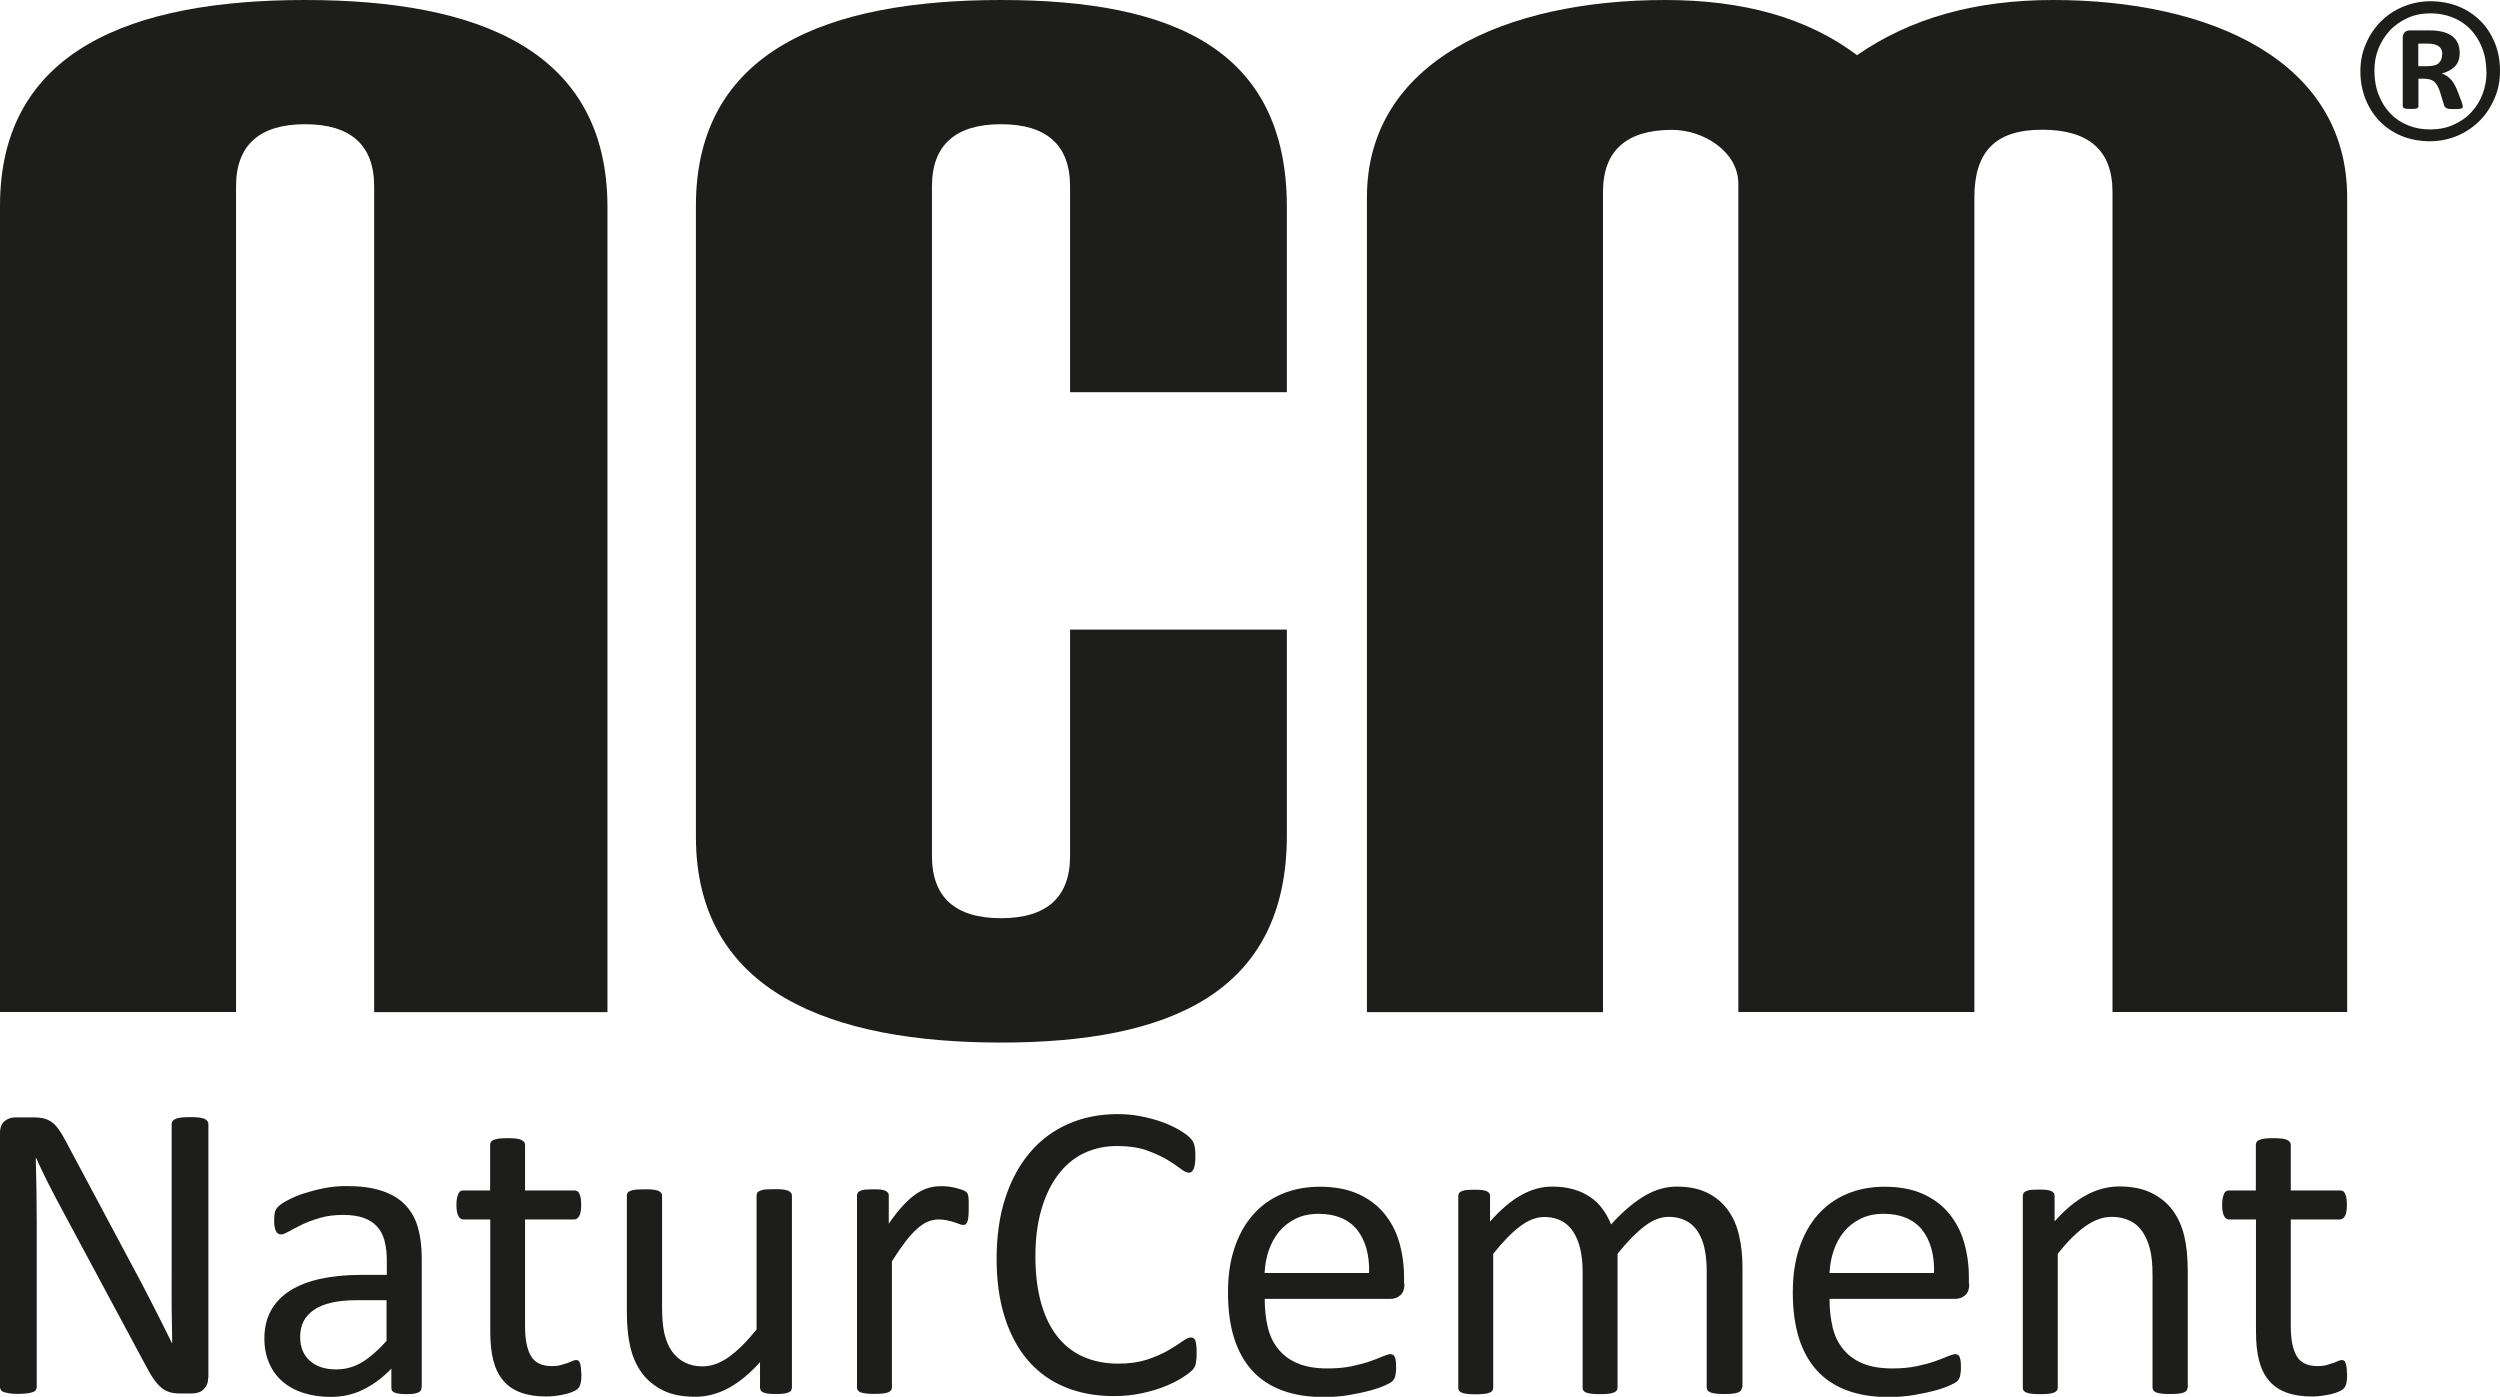
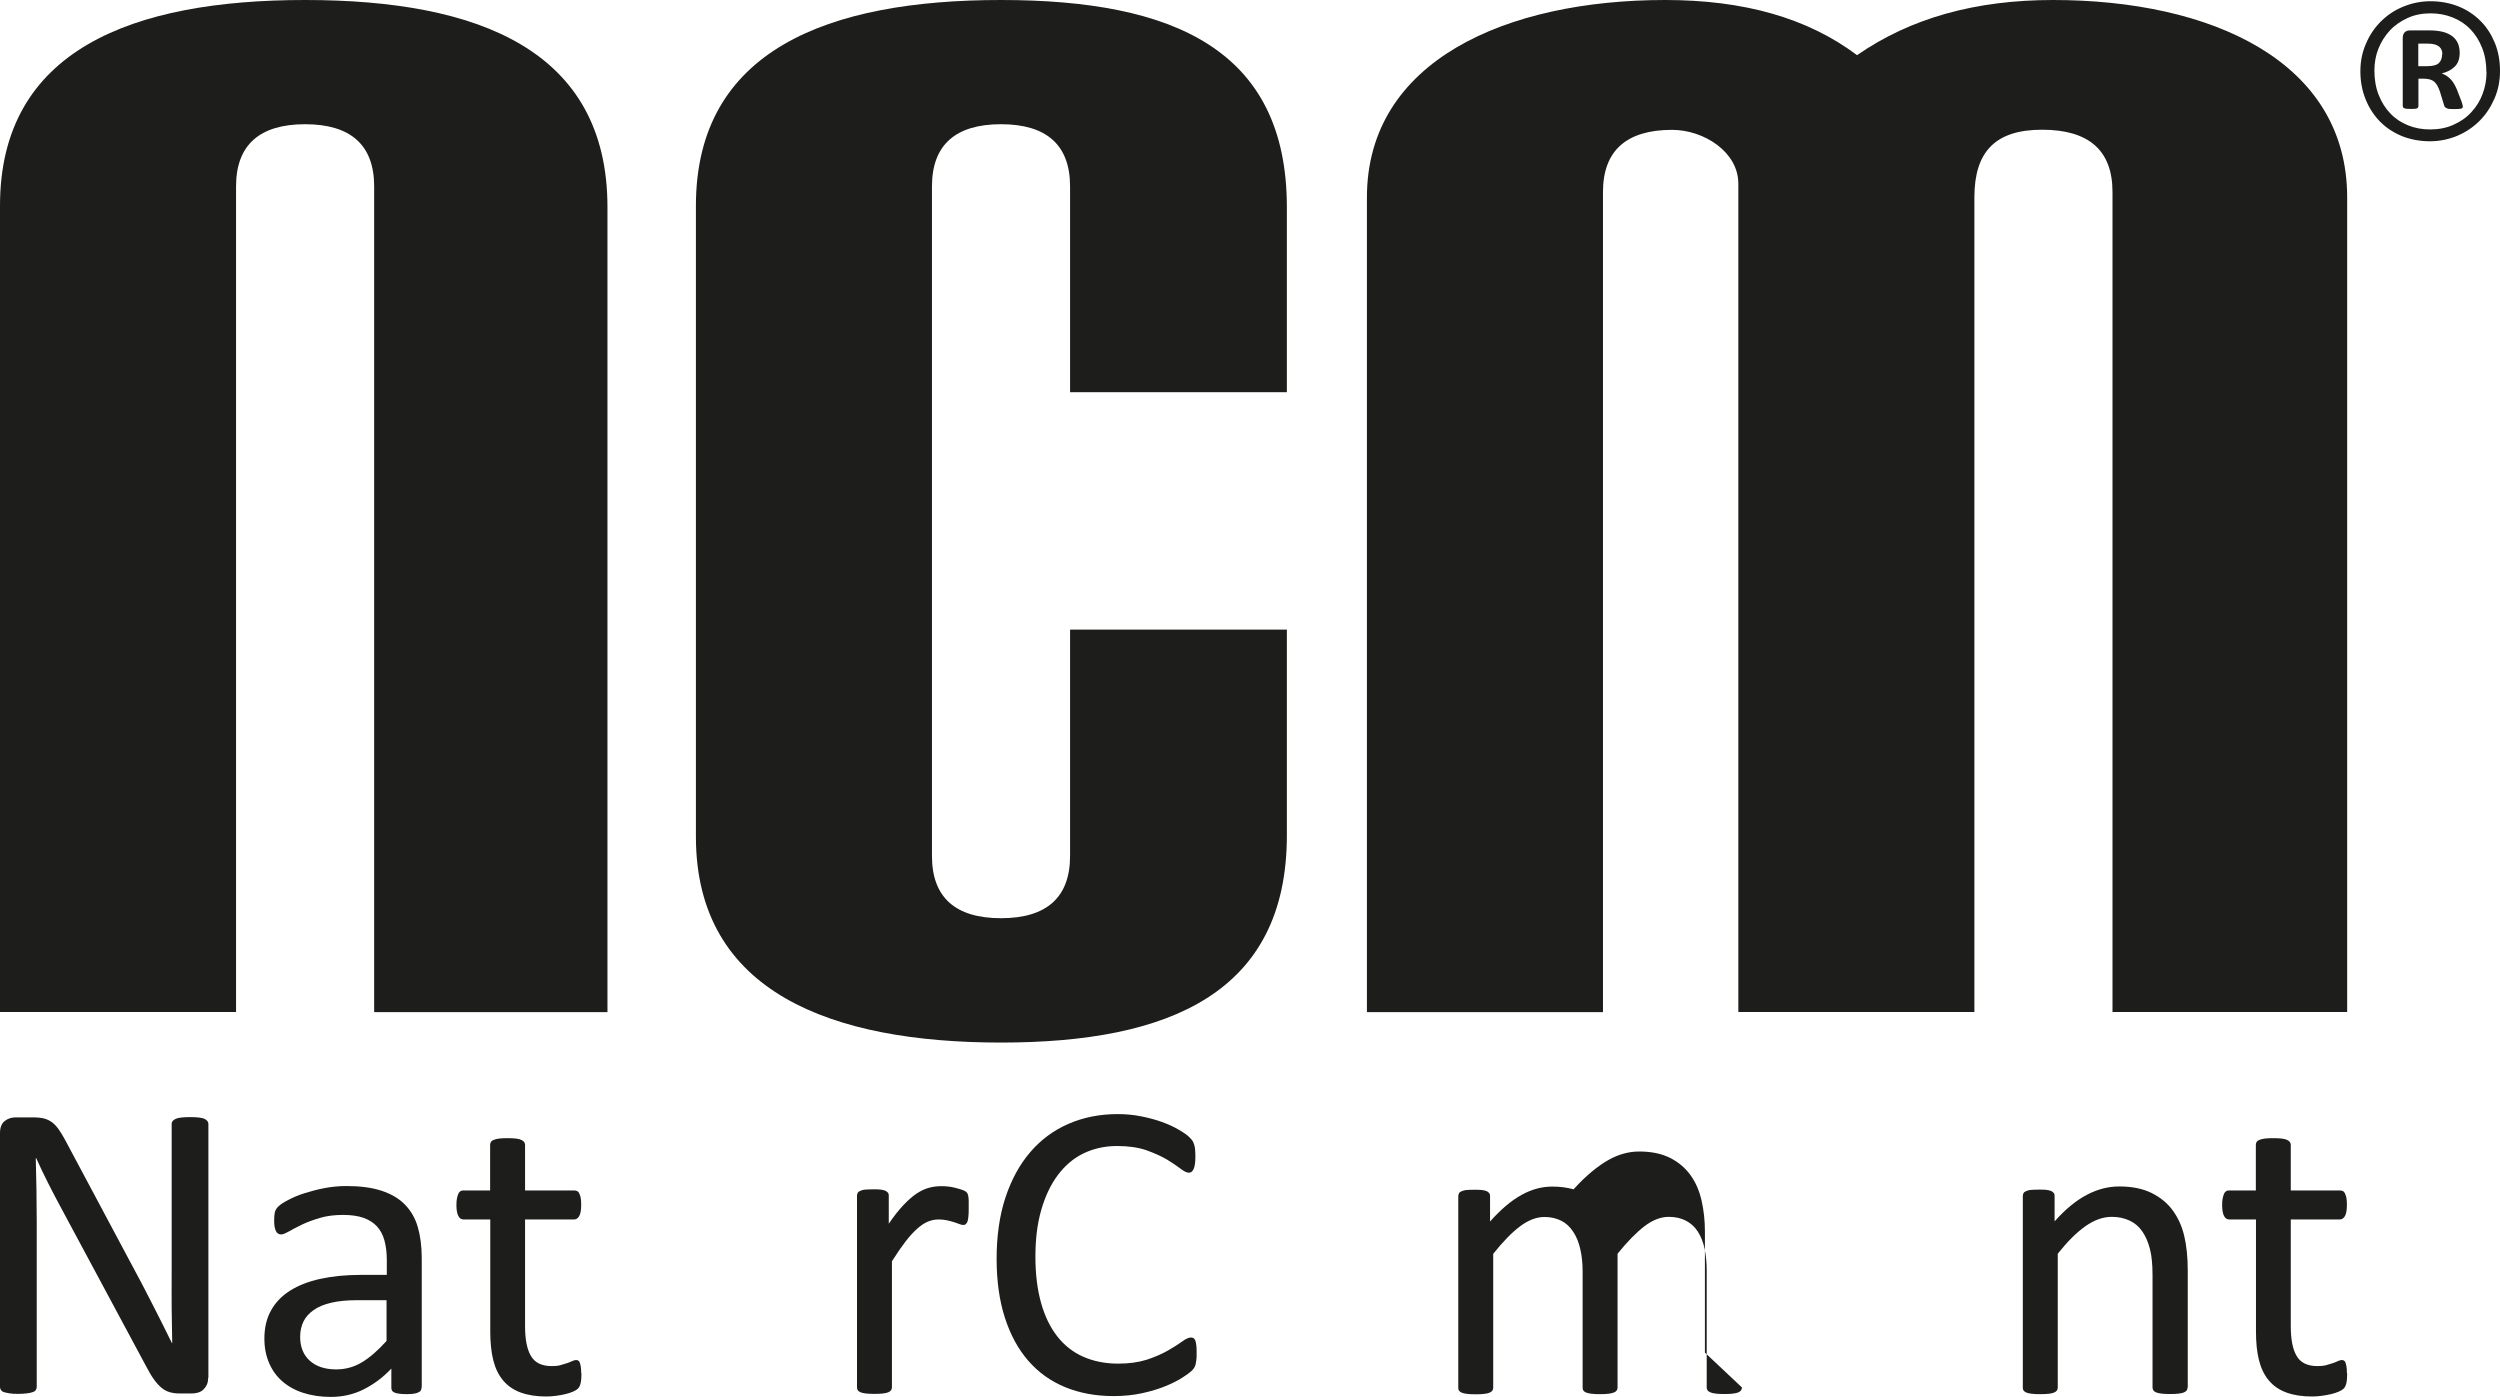
<svg xmlns="http://www.w3.org/2000/svg" id="Ebene_1" viewBox="0 0 181.74 101.54">
  <defs>
    <style>.cls-1{fill:#1d1d1b;}</style>
  </defs>
  <path class="cls-1" d="M27.2,73.57V13.55c0-3.01-1.71-4.52-5.02-4.52s-5.02,1.51-5.02,4.52v60.02H0V14.96C0,3.61,9.64,0,22.18,0s21.98,3.61,21.98,15.06v58.52h-16.96Z" />
  <path class="cls-1" d="M77.79,45.77h15.76v14.96c0,11.44-8.53,15.06-20.78,15.06s-22.18-3.61-22.18-14.96V14.96c0-11.34,9.64-14.96,22.18-14.96s20.78,3.61,20.78,15.06v13.45h-15.76v-14.96c0-3.01-1.71-4.52-5.02-4.52s-5.02,1.51-5.02,4.52v48.68c0,3.01,1.71,4.52,5.02,4.52s5.02-1.51,5.02-4.52v-16.46Z" />
  <path class="cls-1" d="M153.57,73.57V13.95c0-3.01-1.71-4.52-5.12-4.52s-4.92,1.61-4.92,4.92v59.22h-17.16V13.35c0-2.31-2.51-3.91-4.82-3.91-3.31,0-5.02,1.51-5.02,4.52v59.62h-17.16V14.35c0-9.94,10.14-14.35,21.68-14.35,5.72,0,10.34,1.3,13.95,4.01,3.91-2.71,8.63-4.01,14.25-4.01,11.44,0,21.38,4.42,21.38,14.35v59.22h-17.06Z" />
  <path class="cls-1" d="M15.13,100.15c0,.21-.03.38-.1.53-.07.14-.16.26-.27.36s-.24.16-.38.2c-.14.04-.28.06-.42.06h-.88c-.28,0-.52-.03-.73-.09-.21-.06-.41-.16-.59-.31-.19-.15-.37-.35-.56-.61s-.38-.59-.59-.99l-6.11-11.38c-.32-.59-.64-1.2-.97-1.85-.32-.64-.63-1.27-.9-1.88h-.03c.02.74.04,1.5.05,2.27s.02,1.54.02,2.3v12.08c0,.07-.02.14-.07.21-.04.07-.12.12-.22.15-.1.04-.24.07-.41.09s-.38.04-.64.04-.48-.01-.65-.04-.3-.06-.4-.09-.17-.09-.21-.15c-.04-.07-.07-.14-.07-.21v-18.47c0-.41.12-.71.35-.88.23-.18.49-.26.77-.26h1.31c.31,0,.57.03.77.08s.39.14.56.26.32.28.48.49c.15.21.32.48.49.8l4.69,8.79c.29.54.57,1.06.84,1.57.27.51.53,1.01.78,1.51.25.49.5.98.74,1.46.24.48.48.96.72,1.45h.02c-.02-.81-.03-1.66-.04-2.54s0-1.73,0-2.54v-10.86c0-.07.02-.14.07-.2.04-.06.12-.12.22-.16.1-.05.24-.08.41-.1s.39-.03.66-.03c.24,0,.45.01.62.03s.31.05.41.1.17.1.21.16c.04.06.07.13.07.2v18.47Z" />
  <path class="cls-1" d="M30.64,100.88c0,.12-.04.22-.12.28s-.2.11-.34.14-.36.05-.63.05-.48-.02-.64-.05-.28-.08-.35-.14-.11-.15-.11-.28v-1.39c-.61.65-1.29,1.15-2.03,1.52s-1.54.54-2.37.54c-.73,0-1.39-.1-1.99-.29s-1.1-.47-1.52-.83-.74-.8-.97-1.33-.35-1.12-.35-1.79c0-.78.16-1.46.48-2.04s.78-1.06,1.38-1.44,1.33-.67,2.2-.86,1.84-.29,2.92-.29h1.92v-1.08c0-.54-.06-1.01-.17-1.42s-.3-.76-.55-1.03-.58-.48-.98-.62-.9-.21-1.48-.21c-.63,0-1.19.07-1.69.22s-.94.31-1.31.49-.69.35-.94.49-.44.22-.56.22c-.08,0-.15-.02-.22-.06s-.12-.1-.16-.19-.08-.19-.1-.32-.03-.27-.03-.43c0-.26.02-.46.05-.61s.12-.29.26-.43.38-.29.72-.47.73-.35,1.18-.49.93-.27,1.45-.37,1.06-.15,1.59-.15c1,0,1.85.11,2.55.34s1.27.56,1.7,1,.75.98.94,1.63.29,1.41.29,2.27v9.39ZM28.1,94.52h-2.18c-.7,0-1.31.06-1.83.18s-.94.29-1.28.53-.59.51-.75.84-.24.7-.24,1.12c0,.72.23,1.3.69,1.72s1.1.64,1.93.64c.67,0,1.29-.17,1.86-.51s1.17-.86,1.8-1.56v-2.95Z" />
  <path class="cls-1" d="M42.27,99.84c0,.3-.02.54-.06.71s-.1.3-.19.39-.21.16-.37.23-.35.13-.56.18-.44.09-.67.12-.47.05-.71.05c-.72,0-1.34-.1-1.86-.29s-.94-.48-1.27-.87-.57-.88-.72-1.47c-.15-.59-.22-1.29-.22-2.1v-8.14h-1.95c-.15,0-.28-.08-.37-.25s-.14-.43-.14-.8c0-.2.01-.36.04-.49s.06-.24.1-.33.1-.15.16-.19.14-.05.22-.05h1.93v-3.31c0-.07.02-.14.05-.2s.1-.12.2-.16.23-.08.39-.1.37-.03.62-.03.47.01.63.03.29.05.39.1.16.1.2.16.06.13.06.2v3.31h3.57c.08,0,.15.02.22.05s.12.1.16.19.08.2.1.33.03.3.03.49c0,.37-.05.64-.14.8s-.22.25-.37.25h-3.57v7.76c0,.96.14,1.68.43,2.17s.79.73,1.52.73c.24,0,.45-.02.63-.07s.35-.1.49-.15.27-.1.37-.15.2-.07.28-.07c.05,0,.1.01.15.04s.08.07.11.15.05.17.07.29.03.28.03.46Z" />
-   <path class="cls-1" d="M57.57,100.86c0,.08-.02.15-.05.21s-.1.11-.19.15-.21.07-.36.09-.33.03-.55.03c-.24,0-.43-.01-.58-.03s-.27-.05-.36-.09-.15-.09-.18-.15-.05-.13-.05-.21v-1.84c-.79.88-1.58,1.52-2.35,1.92s-1.56.6-2.35.6c-.93,0-1.71-.15-2.34-.46s-1.15-.73-1.54-1.26-.67-1.15-.84-1.86-.26-1.56-.26-2.58v-8.45c0-.08.02-.15.05-.21s.11-.11.21-.15.24-.08.4-.09.37-.02.62-.02.45,0,.62.02.3.05.39.09.17.1.21.15.06.13.06.21v8.1c0,.81.06,1.47.18,1.96s.3.91.54,1.25.55.61.92.8.8.29,1.3.29c.64,0,1.28-.23,1.91-.68s1.31-1.12,2.02-2v-9.73c0-.08.02-.15.05-.21s.11-.11.21-.15.23-.08.39-.09.37-.02.63-.02.45,0,.62.02.29.05.39.09.16.1.21.15.07.13.07.21v13.92Z" />
  <path class="cls-1" d="M70.42,87.85c0,.23,0,.42-.02.57s-.03.28-.06.36-.07.15-.12.2-.11.07-.19.07-.18-.02-.3-.07-.25-.09-.4-.14-.32-.09-.5-.13-.39-.06-.6-.06c-.26,0-.51.05-.76.15s-.51.27-.78.51-.56.55-.86.94-.63.87-.99,1.44v9.16c0,.08-.02.15-.06.21s-.11.11-.2.15-.22.07-.39.09-.38.03-.63.03-.45-.01-.62-.03-.3-.05-.39-.09-.16-.09-.2-.15-.05-.13-.05-.21v-13.92c0-.08.02-.15.05-.21s.09-.11.19-.15.21-.08.36-.09.34-.02.57-.02.42,0,.56.02.27.05.35.09.14.1.18.15.05.13.05.21v2.03c.38-.56.74-1.01,1.07-1.36s.65-.63.95-.83.6-.34.89-.42.59-.12.89-.12c.13,0,.29,0,.46.02s.35.04.53.09.35.09.5.14.26.1.32.15.1.1.12.15.04.11.05.18.03.18.03.32,0,.33,0,.56Z" />
  <path class="cls-1" d="M86.99,98.42c0,.16,0,.31-.02.43s-.03.23-.05.32-.06.18-.1.25-.11.16-.22.26-.32.26-.65.47-.74.42-1.23.62-1.05.37-1.69.51-1.33.21-2.08.21c-1.3,0-2.47-.22-3.52-.65s-1.94-1.07-2.68-1.92-1.3-1.89-1.7-3.13-.6-2.67-.6-4.29.21-3.14.64-4.44c.43-1.3,1.03-2.4,1.8-3.3.77-.9,1.7-1.59,2.78-2.06s2.27-.71,3.58-.71c.58,0,1.14.05,1.69.16s1.05.24,1.52.41.88.36,1.24.57.61.39.75.53.23.24.27.32.07.16.1.26.05.21.06.35.02.29.02.48c0,.21-.01.38-.03.53s-.05.27-.09.36c-.04.1-.09.17-.15.22s-.13.07-.21.07c-.15,0-.35-.1-.61-.3-.26-.2-.59-.42-1-.67-.41-.24-.91-.46-1.49-.67-.59-.2-1.29-.3-2.11-.3-.89,0-1.7.18-2.43.53s-1.35.88-1.87,1.57-.92,1.53-1.21,2.53c-.29,1-.43,2.13-.43,3.41s.14,2.39.41,3.36c.27.97.67,1.79,1.18,2.44.51.65,1.14,1.15,1.89,1.48s1.59.5,2.54.5c.8,0,1.5-.1,2.09-.29.6-.2,1.1-.42,1.52-.66.42-.24.76-.46,1.04-.66.27-.2.48-.29.64-.29.07,0,.14.02.19.05s.09.09.13.18c.03.09.05.21.07.36s.02.35.02.59Z" />
-   <path class="cls-1" d="M102.1,93.3c0,.4-.1.69-.3.86s-.43.26-.69.26h-9.17c0,.77.08,1.47.23,2.09.15.62.41,1.15.78,1.59.36.44.83.78,1.41,1.02s1.29.36,2.13.36c.66,0,1.25-.05,1.77-.16s.97-.23,1.34-.36c.38-.13.69-.26.93-.36s.43-.16.55-.16c.07,0,.14.02.19.05s.1.09.13.16c.03.07.05.17.07.3s.02.29.02.47c0,.13,0,.25-.02.35s-.02.19-.04.26-.04.15-.08.21-.08.12-.14.18-.22.15-.5.28-.64.26-1.08.38-.96.23-1.54.33-1.2.15-1.86.15c-1.14,0-2.15-.16-3.01-.48s-1.59-.79-2.17-1.42-1.03-1.42-1.33-2.37-.45-2.05-.45-3.31.15-2.27.46-3.22.76-1.76,1.34-2.43c.58-.67,1.29-1.18,2.11-1.53s1.75-.53,2.77-.53c1.09,0,2.02.18,2.79.53s1.4.82,1.89,1.42.86,1.29,1.09,2.09.35,1.65.35,2.56v.46ZM99.53,92.54c.03-1.34-.27-2.39-.89-3.16-.63-.76-1.56-1.14-2.79-1.14-.63,0-1.19.12-1.67.36-.48.24-.88.55-1.2.94-.32.39-.57.85-.75,1.37s-.27,1.06-.3,1.63h7.59Z" />
-   <path class="cls-1" d="M126.63,100.86c0,.08-.02.15-.06.21s-.11.11-.2.15-.22.07-.39.09-.37.03-.62.03-.47-.01-.63-.03-.3-.05-.39-.09-.17-.09-.21-.15-.06-.13-.06-.21v-8.46c0-.59-.05-1.12-.15-1.61s-.27-.9-.49-1.25-.52-.62-.87-.8-.76-.28-1.24-.28c-.59,0-1.18.23-1.77.68s-1.25,1.12-1.96,2v9.73c0,.08-.02.15-.06.21s-.11.11-.21.15-.23.07-.39.09-.37.03-.62.03-.44-.01-.61-.03-.3-.05-.4-.09-.16-.09-.2-.15-.05-.13-.05-.21v-8.46c0-.59-.06-1.12-.17-1.61s-.28-.9-.51-1.25-.51-.62-.86-.8-.76-.28-1.23-.28c-.59,0-1.18.23-1.78.68s-1.25,1.12-1.95,2v9.73c0,.08-.02.15-.06.21s-.11.11-.2.15-.22.07-.39.09-.38.03-.63.03-.45-.01-.62-.03-.3-.05-.39-.09-.16-.09-.2-.15-.05-.13-.05-.21v-13.92c0-.08.02-.15.05-.21s.09-.11.19-.15.21-.08.36-.09.34-.02.57-.02.42,0,.56.02.27.05.35.09.14.1.18.15.05.13.05.21v1.84c.78-.88,1.54-1.52,2.28-1.93s1.48-.61,2.24-.61c.58,0,1.1.07,1.55.2s.86.32,1.21.56.65.53.9.87.45.71.62,1.12c.46-.51.9-.93,1.32-1.28s.82-.63,1.21-.85.76-.37,1.13-.47.73-.15,1.11-.15c.9,0,1.65.16,2.26.47s1.1.73,1.48,1.26.64,1.14.8,1.85.24,1.45.24,2.24v8.8Z" />
-   <path class="cls-1" d="M143.16,93.3c0,.4-.1.69-.3.86s-.43.26-.69.26h-9.17c0,.77.08,1.47.23,2.09.15.62.41,1.15.78,1.59.36.44.83.78,1.41,1.02s1.29.36,2.13.36c.66,0,1.25-.05,1.77-.16s.97-.23,1.34-.36c.38-.13.69-.26.93-.36s.43-.16.55-.16c.07,0,.14.02.19.05s.1.09.13.16c.03.07.05.17.07.3s.02.29.02.47c0,.13,0,.25-.02.35s-.02.19-.04.26-.04.15-.08.21-.08.12-.14.18-.22.15-.5.28-.64.26-1.08.38-.96.23-1.54.33-1.2.15-1.86.15c-1.14,0-2.15-.16-3.01-.48s-1.59-.79-2.17-1.42-1.03-1.42-1.33-2.37c-.3-.95-.45-2.05-.45-3.31s.15-2.27.46-3.22c.31-.95.76-1.76,1.34-2.43s1.29-1.18,2.11-1.53,1.75-.53,2.77-.53c1.09,0,2.02.18,2.79.53s1.4.82,1.89,1.42.86,1.29,1.09,2.09.35,1.65.35,2.56v.46ZM140.6,92.54c.03-1.34-.27-2.39-.89-3.16-.63-.76-1.56-1.14-2.79-1.14-.63,0-1.19.12-1.67.36-.48.24-.88.55-1.2.94-.32.39-.57.85-.75,1.37s-.27,1.06-.3,1.63h7.59Z" />
+   <path class="cls-1" d="M126.63,100.86c0,.08-.02.15-.06.21s-.11.11-.2.15-.22.07-.39.09-.37.03-.62.03-.47-.01-.63-.03-.3-.05-.39-.09-.17-.09-.21-.15-.06-.13-.06-.21v-8.46c0-.59-.05-1.12-.15-1.61s-.27-.9-.49-1.25-.52-.62-.87-.8-.76-.28-1.24-.28c-.59,0-1.18.23-1.77.68s-1.25,1.12-1.96,2v9.73c0,.08-.02.15-.06.21s-.11.11-.21.15-.23.07-.39.09-.37.03-.62.03-.44-.01-.61-.03-.3-.05-.4-.09-.16-.09-.2-.15-.05-.13-.05-.21v-8.46c0-.59-.06-1.12-.17-1.61s-.28-.9-.51-1.25-.51-.62-.86-.8-.76-.28-1.23-.28c-.59,0-1.18.23-1.78.68s-1.25,1.12-1.95,2v9.73c0,.08-.02.15-.06.21s-.11.11-.2.15-.22.07-.39.09-.38.03-.63.03-.45-.01-.62-.03-.3-.05-.39-.09-.16-.09-.2-.15-.05-.13-.05-.21v-13.92c0-.08.02-.15.05-.21s.09-.11.19-.15.21-.08.36-.09.34-.02.57-.02.42,0,.56.02.27.05.35.09.14.1.18.15.05.13.05.21v1.84c.78-.88,1.54-1.52,2.28-1.93s1.48-.61,2.24-.61c.58,0,1.1.07,1.55.2c.46-.51.9-.93,1.32-1.28s.82-.63,1.21-.85.76-.37,1.13-.47.73-.15,1.11-.15c.9,0,1.65.16,2.26.47s1.1.73,1.48,1.26.64,1.14.8,1.85.24,1.45.24,2.24v8.8Z" />
  <path class="cls-1" d="M159.03,100.86c0,.08-.02.15-.06.21s-.11.11-.2.15-.22.07-.39.09-.37.03-.62.03-.47-.01-.63-.03-.29-.05-.39-.09-.16-.09-.2-.15-.06-.13-.06-.21v-8.15c0-.79-.06-1.43-.19-1.92s-.3-.9-.54-1.25-.54-.62-.92-.8-.81-.28-1.31-.28c-.64,0-1.28.23-1.92.68s-1.31,1.12-2.01,2v9.73c0,.08-.02.15-.06.21s-.11.11-.2.15-.22.07-.39.09-.38.03-.63.03-.45-.01-.62-.03-.3-.05-.39-.09-.16-.09-.2-.15-.05-.13-.05-.21v-13.92c0-.08.02-.15.05-.21s.09-.11.19-.15.21-.08.36-.09.34-.02.57-.02.42,0,.56.02.27.05.35.09.14.1.18.15.05.13.05.21v1.84c.78-.88,1.56-1.52,2.34-1.93s1.56-.61,2.36-.61c.93,0,1.71.16,2.34.47s1.15.73,1.54,1.26.67,1.14.84,1.85.26,1.55.26,2.54v8.49Z" />
  <path class="cls-1" d="M170.63,99.84c0,.3-.02.54-.06.71s-.1.3-.19.39-.21.16-.37.23-.35.13-.56.18-.44.09-.67.12-.47.05-.71.05c-.72,0-1.34-.1-1.86-.29s-.94-.48-1.27-.87-.57-.88-.72-1.47-.22-1.29-.22-2.1v-8.14h-1.95c-.15,0-.28-.08-.37-.25s-.14-.43-.14-.8c0-.2.01-.36.04-.49s.06-.24.1-.33.1-.15.16-.19.14-.05.22-.05h1.93v-3.31c0-.07.02-.14.05-.2s.1-.12.2-.16.23-.08.39-.1.37-.03.62-.03.47.01.63.03.29.05.39.1.16.1.2.16.06.13.06.2v3.31h3.57c.08,0,.15.02.22.05s.12.1.16.19.08.2.1.33.03.3.03.49c0,.37-.05.64-.14.8s-.22.25-.37.25h-3.57v7.76c0,.96.14,1.68.43,2.17s.79.73,1.52.73c.24,0,.45-.02.63-.07s.35-.1.49-.15.27-.1.37-.15.2-.07.28-.07c.05,0,.1.01.15.04s.08.07.11.15.05.17.07.29.03.28.03.46Z" />
  <path class="cls-1" d="M181.74,5.16c0,.72-.13,1.38-.4,2s-.62,1.16-1.08,1.62c-.46.46-.99.82-1.62,1.09-.62.26-1.29.4-2,.4s-1.42-.13-2.04-.38c-.62-.26-1.15-.61-1.59-1.06-.44-.45-.79-.99-1.04-1.61s-.38-1.3-.38-2.03.13-1.38.4-2c.26-.62.62-1.16,1.08-1.62.46-.46.99-.82,1.62-1.08s1.29-.4,2-.4,1.42.13,2.04.38,1.15.61,1.6,1.06c.45.45.79.99,1.04,1.6.25.62.37,1.29.37,2.02ZM180.75,5.24c0-.64-.1-1.23-.31-1.76-.21-.53-.49-.98-.85-1.35-.36-.38-.79-.66-1.29-.86s-1.03-.3-1.6-.3c-.62,0-1.18.11-1.68.34s-.94.53-1.29.91-.63.82-.83,1.32c-.2.5-.29,1.03-.29,1.6,0,.64.1,1.23.31,1.76.21.53.49.98.85,1.35.36.38.79.66,1.28.86.49.2,1.03.3,1.61.3.63,0,1.19-.11,1.7-.34s.94-.52,1.29-.91c.36-.38.63-.82.82-1.32.19-.5.29-1.03.29-1.6ZM179.03,7.74s0,.07-.01.09-.04.05-.08.06c-.04.01-.11.02-.19.03-.08,0-.2.01-.35.01-.13,0-.23,0-.32-.01-.08,0-.15-.02-.21-.05s-.1-.05-.13-.09c-.03-.04-.06-.08-.07-.15l-.29-.95c-.12-.36-.26-.61-.43-.75-.17-.14-.42-.21-.76-.21h-.38v1.98c0,.08-.03.14-.09.17-.06.04-.21.05-.46.05s-.41-.02-.48-.05c-.07-.04-.11-.09-.11-.17V2.77c0-.17.04-.31.13-.41.09-.1.22-.15.4-.15h1.43c.38,0,.7.04.97.11.27.07.5.18.68.32.18.14.31.31.4.51.08.2.13.43.13.68,0,.44-.12.78-.36,1.01-.24.24-.55.4-.95.5.21.07.42.19.6.37.19.17.35.44.5.78l.35.91c.06.19.09.3.09.35ZM177.55,3.95c0-.11-.02-.21-.05-.3-.03-.09-.09-.18-.17-.25-.08-.07-.19-.13-.33-.17-.14-.04-.31-.06-.53-.06h-.67v1.64h.64c.42,0,.71-.08.86-.23s.23-.36.23-.62Z" />
</svg>